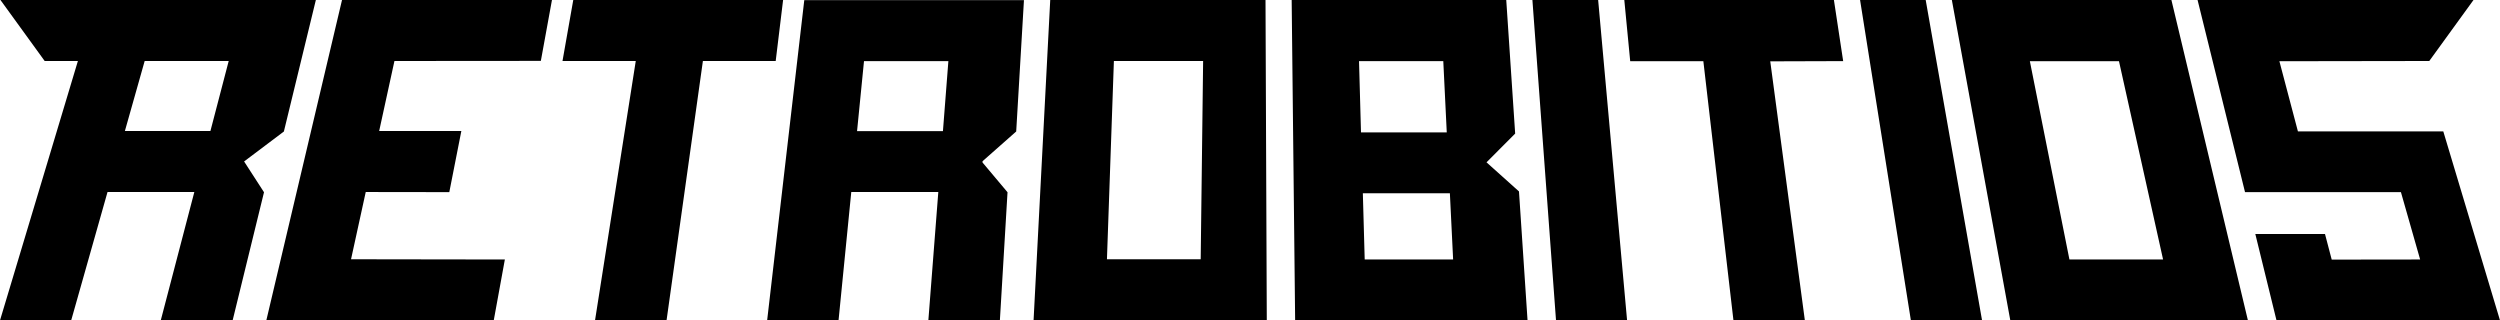
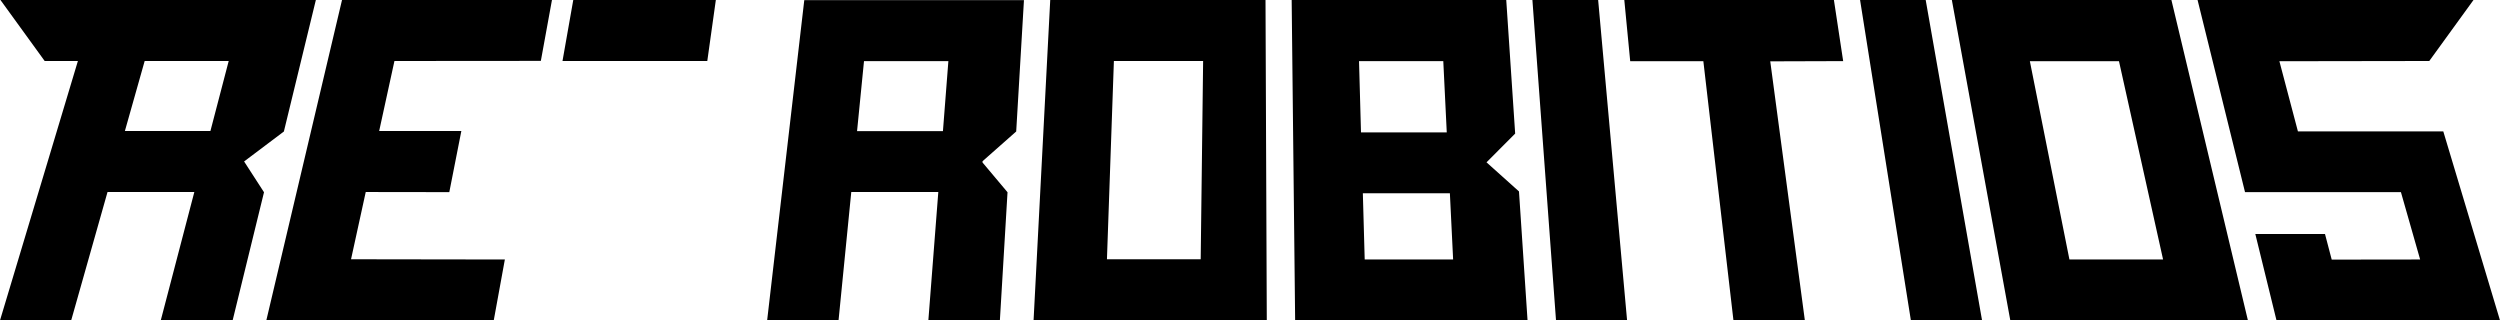
<svg xmlns="http://www.w3.org/2000/svg" viewBox="0 0 216 27.68">
-   <path d="M23.01 27.68h19.65l.96-5.26-13.29-.02 1.27-5.81 7.22.01 1.04-5.28h-7.1l1.32-6.05 12.65-.01.96-5.26H29.55l-6.54 27.68zM67.66 0H49.53l-.93 5.27h6.33l-3.52 22.41h6.18l3.14-22.41h6.29L67.66 0zM66.29 27.68h6.16l1.1-11.09h7.52l-.86 11.09h6.18l.66-11.07-2.16-2.57v-.11l2.91-2.57.67-11.35H69.49l-3.21 27.68Zm8.37-22.4h7.28l-.47 6.05h-7.42l.6-6.05ZM90.74 0 89.3 27.68h20.15L109.34 0h-18.6Zm13 22.4h-8.1l.6-17.13h7.71l-.21 17.13ZM128.44 14.02l2.47-2.48L130.14 0H111.6l.3 27.68h20.08l-.74-11.14-2.8-2.51Zm-11.01-8.74h7.27l.3 6.16h-7.41l-.17-6.16Zm.48 17.14-.16-5.72h7.52l.28 5.72h-7.64ZM132.4 0l2.04 27.68h6.14L138.08 0h-5.68zM158.45 0h-18.11l.51 5.29h6.32l2.6 22.39h6.17L152.95 5.3l6.3-.02-.8-5.28zM160.71 0l4.39 27.68h6.15L166.38 0h-5.67zM168.64 0l5.05 27.68h20.53L187.61 0h-18.97Zm10.16 22.43-3.42-17.14h7.7l3.81 17.13h-8.1ZM24.53 11.35 27.29 0H.04l3.82 5.27h2.87L0 27.68h6.15l3.14-11.09h7.5l-2.9 11.09h6.21l2.71-11.07-1.72-2.66 3.44-2.59Zm-6.35-.03h-7.39l1.71-6.05h7.26l-1.58 6.05ZM211.1 11.35h-12.56l-1.6-6.06 12.95-.02L213.71 0h-23.84l4.1 16.6h13.47l1.66 5.82-7.64.01-.58-2.21h-6.02l1.83 7.46H216l-4.9-16.33z" />
+   <path d="M23.01 27.68h19.65l.96-5.26-13.29-.02 1.27-5.81 7.22.01 1.04-5.28h-7.1l1.32-6.05 12.65-.01.96-5.26H29.55l-6.54 27.68zM67.66 0H49.53l-.93 5.27h6.33h6.18l3.14-22.41h6.29L67.66 0zM66.29 27.68h6.16l1.1-11.09h7.52l-.86 11.09h6.18l.66-11.07-2.16-2.57v-.11l2.91-2.57.67-11.35H69.49l-3.21 27.68Zm8.37-22.4h7.28l-.47 6.05h-7.42l.6-6.05ZM90.74 0 89.3 27.68h20.15L109.34 0h-18.6Zm13 22.4h-8.1l.6-17.13h7.71l-.21 17.13ZM128.44 14.02l2.47-2.48L130.14 0H111.6l.3 27.68h20.08l-.74-11.14-2.8-2.51Zm-11.01-8.74h7.27l.3 6.16h-7.41l-.17-6.16Zm.48 17.14-.16-5.72h7.52l.28 5.72h-7.64ZM132.4 0l2.04 27.68h6.14L138.08 0h-5.68zM158.45 0h-18.11l.51 5.29h6.32l2.6 22.39h6.17L152.95 5.3l6.3-.02-.8-5.28zM160.71 0l4.39 27.68h6.15L166.38 0h-5.67zM168.64 0l5.05 27.68h20.53L187.61 0h-18.97Zm10.16 22.43-3.42-17.14h7.7l3.81 17.13h-8.1ZM24.53 11.35 27.29 0H.04l3.82 5.27h2.87L0 27.68h6.15l3.14-11.09h7.5l-2.9 11.09h6.21l2.71-11.07-1.72-2.66 3.44-2.59Zm-6.35-.03h-7.39l1.71-6.05h7.26l-1.58 6.05ZM211.1 11.35h-12.56l-1.6-6.06 12.95-.02L213.71 0h-23.84l4.1 16.6h13.47l1.66 5.82-7.64.01-.58-2.21h-6.02l1.83 7.46H216l-4.9-16.33z" />
</svg>